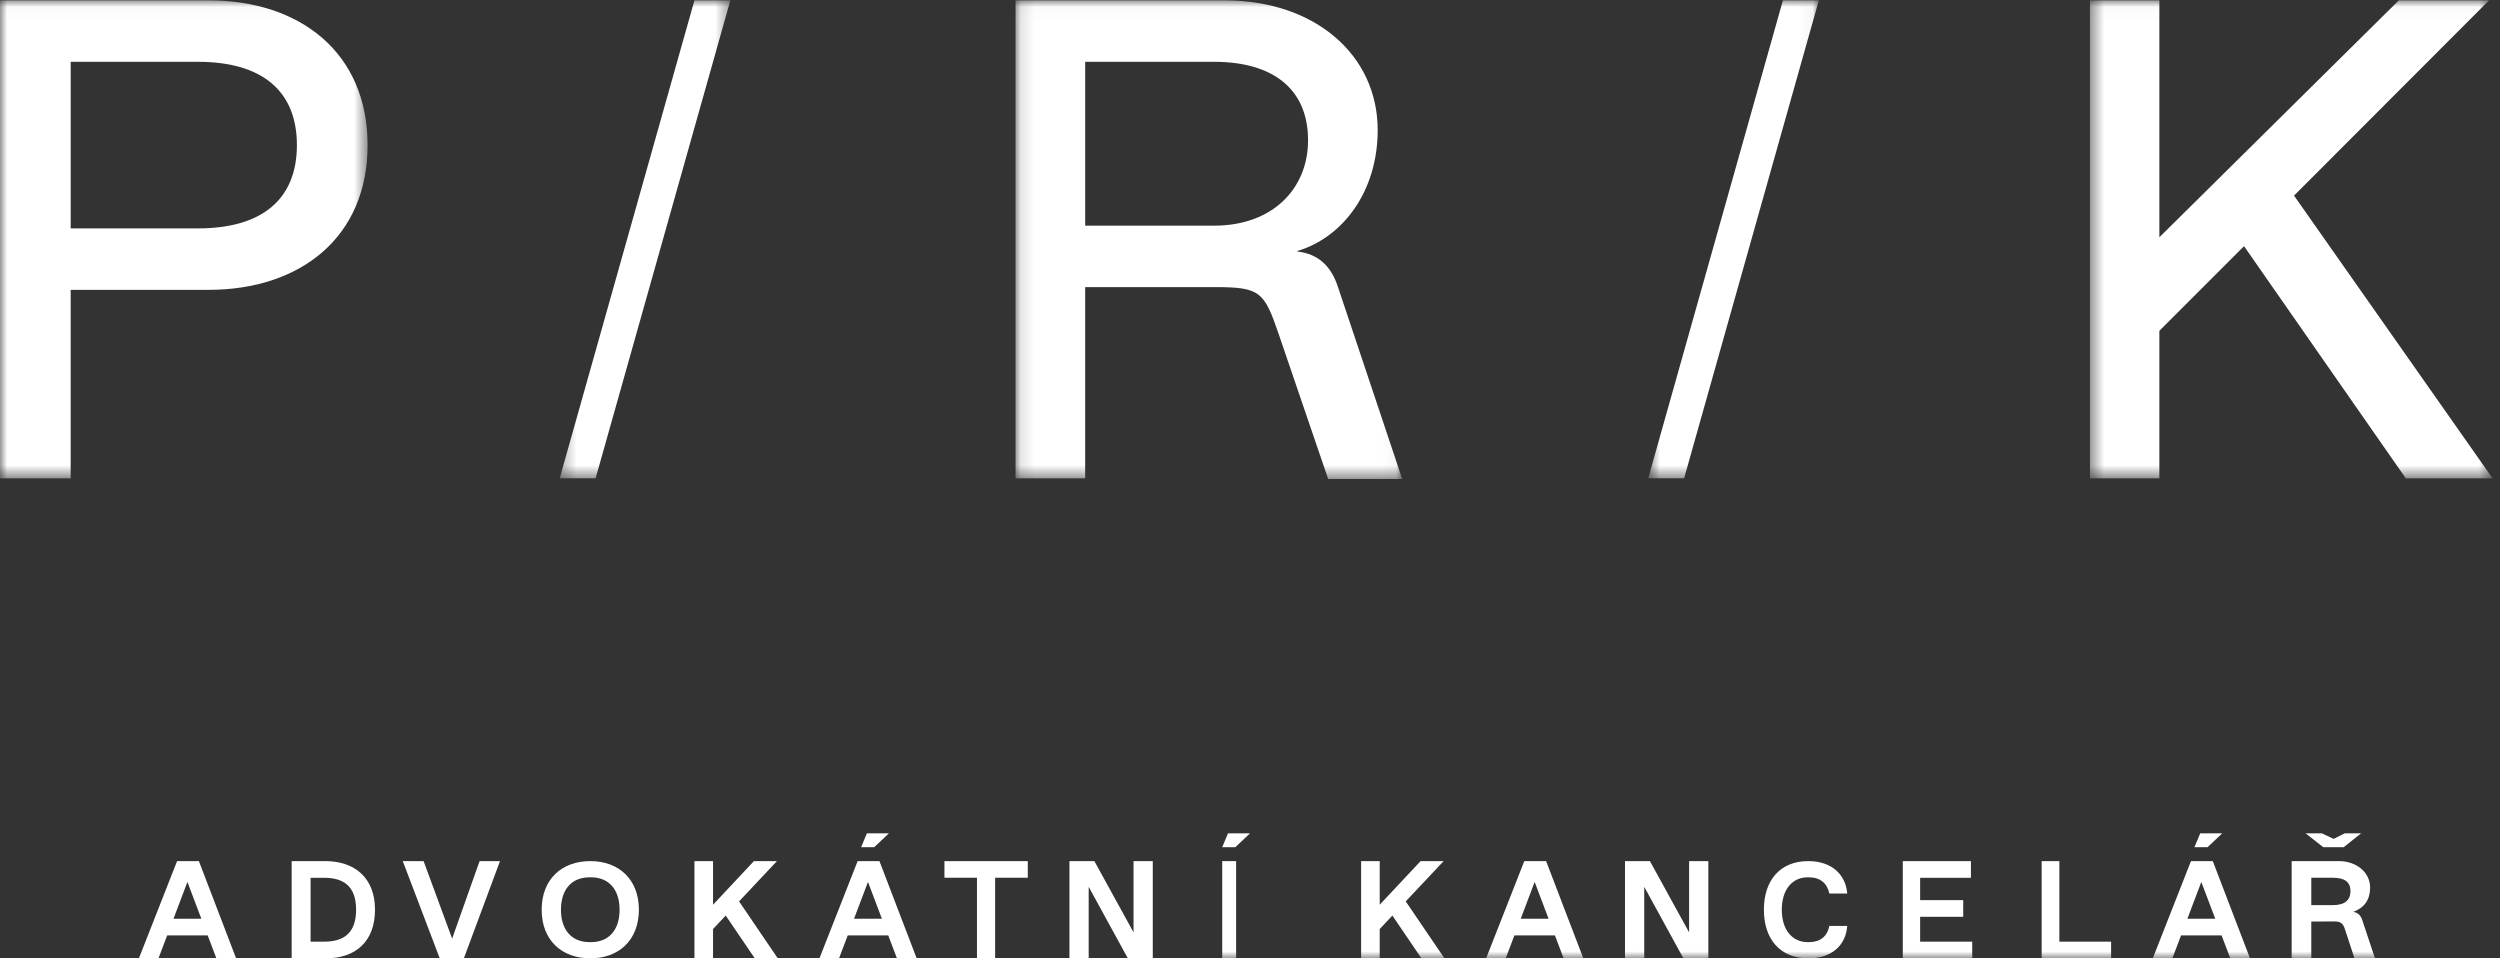
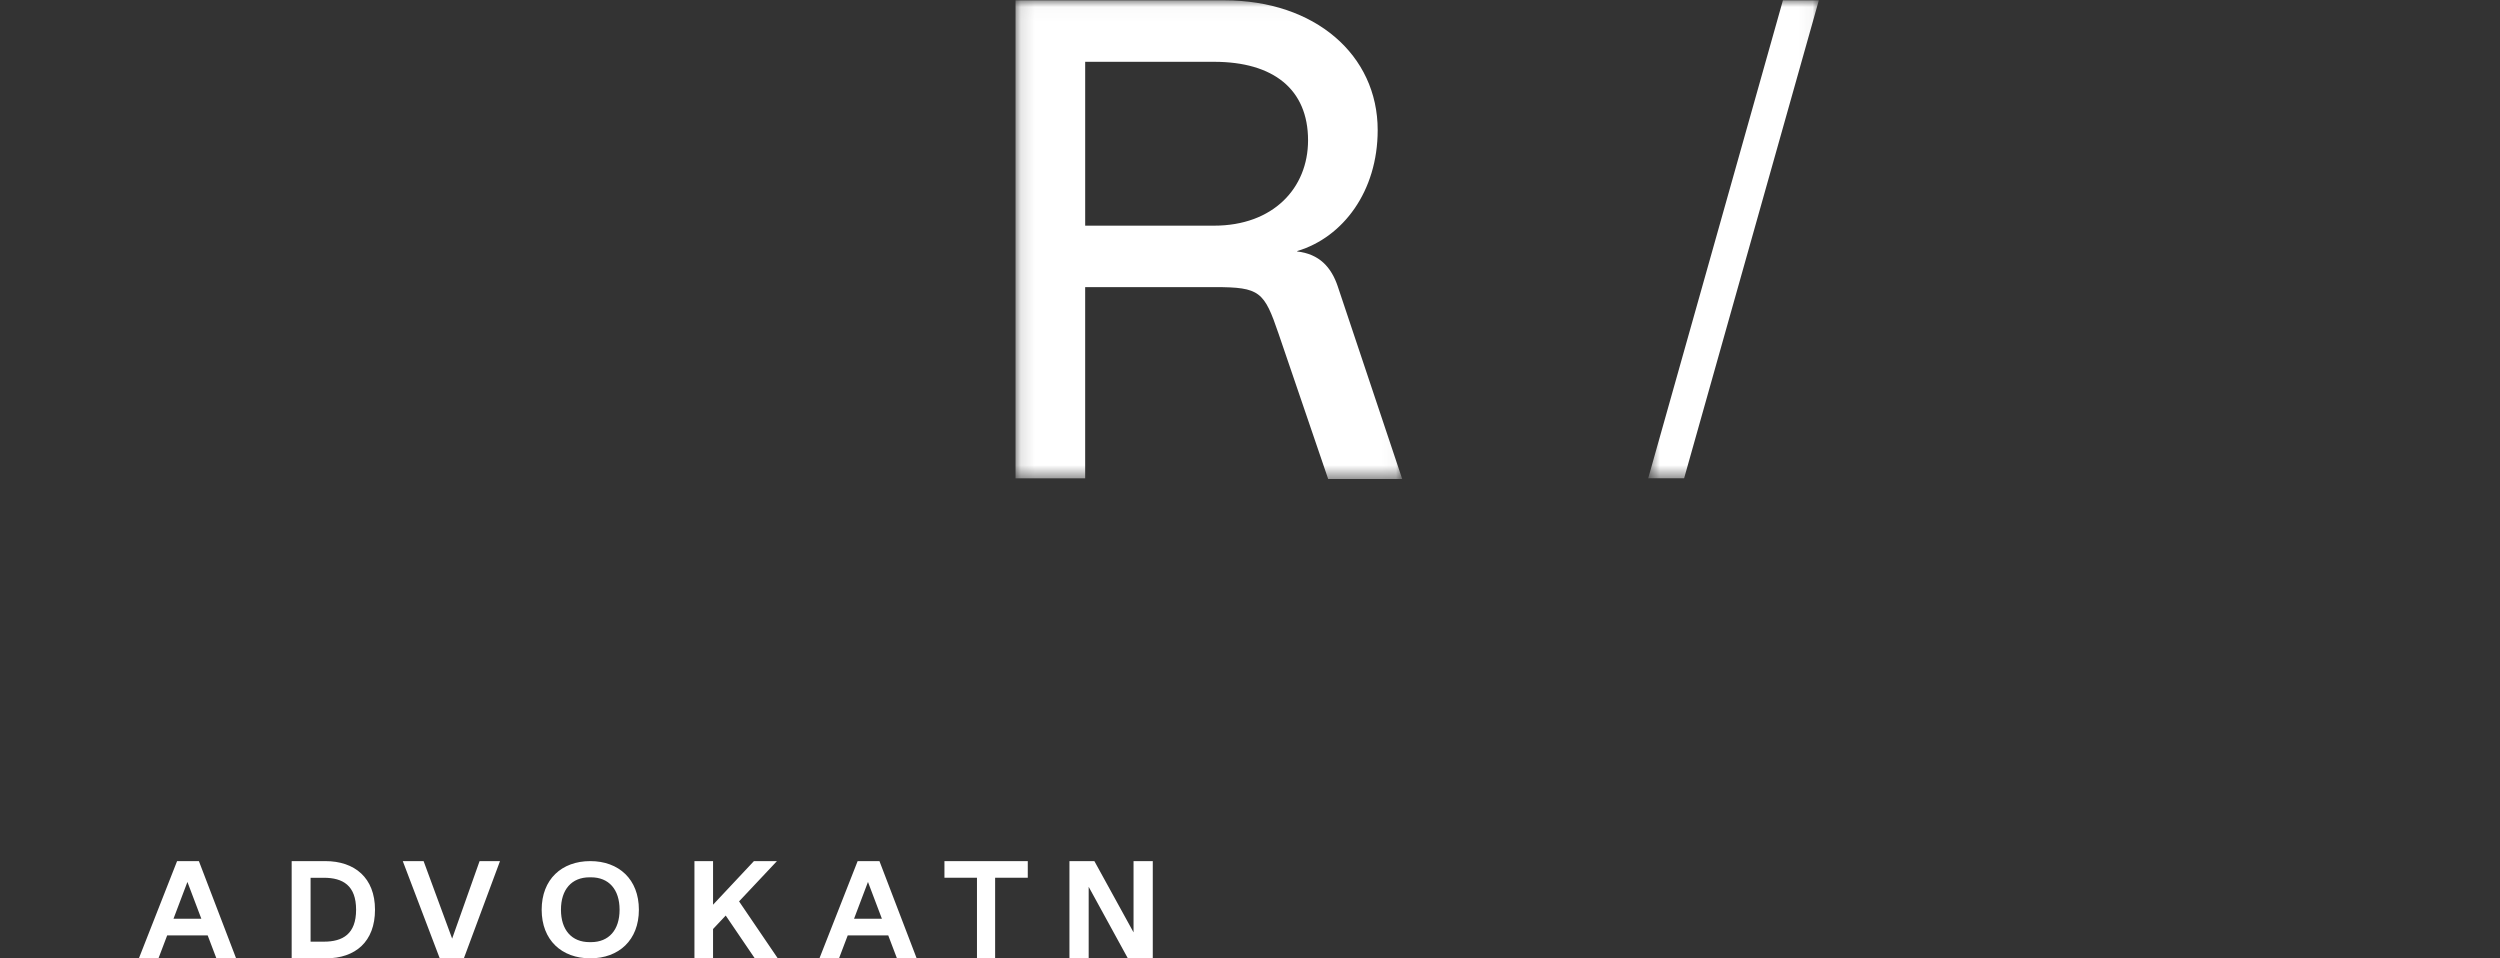
<svg xmlns="http://www.w3.org/2000/svg" xmlns:xlink="http://www.w3.org/1999/xlink" width="180" height="69">
  <rect width="100%" height="100%" fill="#333333" stroke="none" />
  <defs>
-     <path id="a" d="M0 .025h26.467v34.413H0z" />
    <path id="c" d="M.476.025h28.986v34.413H.476z" />
    <path id="e" d="M.12.025h27.84v34.463H.12z" />
-     <path id="g" d="M.297.025h12.29v34.412H.296z" />
    <path id="i" d="M.67.025h12.286v34.412H.67z" />
-     <path id="k" d="M0 69h179V0H0z" />
  </defs>
  <g fill="none" fill-rule="evenodd">
    <mask id="b" fill="#fff">
      <use xlink:href="#a" />
    </mask>
    <path d="M0 .025h15.015c6.616 0 11.452 3.786 11.452 10.423 0 6.636-4.836 10.421-11.452 10.421H5.089v13.569H0V.025zm14.252 16.42c4.58 0 7.125-2.065 7.125-5.997 0-3.933-2.545-5.998-7.125-5.998H5.09v11.994h9.163z" fill="#FFF" mask="url(#b)" />
    <g transform="translate(150)">
      <mask id="d" fill="#fff">
        <use xlink:href="#c" />
      </mask>
-       <path fill="#FFF" mask="url(#d)" d="M11.57 17.723l-6.096 6.096v10.619H.476V.025h4.998v17.059L22.715.025h6.497L15.17 14.085l14.294 20.353h-6.249z" />
    </g>
    <g transform="translate(73)">
      <mask id="f" fill="#fff">
        <use xlink:href="#e" />
      </mask>
      <path d="M23.323 20.631c-.466-1.39-1.329-2.349-2.942-2.527l.045-.037c3.26-.983 5.767-4.277 5.767-8.702 0-5.407-4.513-9.34-11.03-9.34H.118v34.413h5.014V20.672h9.353c3.235.002 3.536.32 4.574 3.362 1.112 3.264 3.569 10.454 3.569 10.454h5.331s-3.132-9.37-4.637-13.857zM5.133 4.45h9.277c4.261 0 6.77 1.966 6.77 5.653 0 3.441-2.509 6.145-6.77 6.145H5.133V4.45z" fill="#FFF" mask="url(#f)" />
    </g>
    <g transform="translate(40)">
      <mask id="h" fill="#fff">
        <use xlink:href="#g" />
      </mask>
-       <path fill="#FFF" mask="url(#h)" d="M2.884 34.437L12.586.025H10L.297 34.437z" />
    </g>
    <g transform="translate(118)">
      <mask id="j" fill="#fff">
        <use xlink:href="#i" />
      </mask>
      <path fill="#FFF" mask="url(#j)" d="M3.256 34.437l9.7-34.412H10.37L.67 34.437z" />
    </g>
    <path d="M14.954 67.35h-2.918L11.41 69H10l2.75-7h1.57L17 69h-1.42l-.626-1.65zm-.457-1.2l-1.003-2.65-1.003 2.65h2.006zM21 62h2.42c2.117 0 3.58 1.2 3.58 3.5S25.588 69 23.47 69H21v-7zm2.319 5.8c1.361 0 2.32-.55 2.32-2.3 0-1.75-.959-2.3-2.32-2.3h-.957v4.6h.957zM36 62l-2.602 7h-1.737L29 62h1.499l2.055 5.58L34.53 62zm3 3.5c0-2.188 1.44-3.5 3.5-3.5 2.058 0 3.5 1.312 3.5 3.5 0 2.188-1.442 3.5-3.5 3.5-2.06 0-3.5-1.312-3.5-3.5zm3.552 2.334c1.285 0 2.058-.875 2.058-2.334s-.773-2.333-2.058-2.333h-.104c-1.286 0-2.059.874-2.059 2.333s.773 2.334 2.059 2.334h.104zm9.7-1.914l-.913.97V69H50v-7h1.34v3.14L54.283 62h1.657l-2.727 2.9L56 69h-1.656zm11.702 1.43h-2.918L60.409 69H59l2.75-7h1.57L66 69h-1.42l-.626-1.65zm-.457-1.2l-1.003-2.65-1.003 2.65h2.006zm6.845-2.951H68V62h6v1.199h-2.351V69h-1.307zM83 62v7h-1.795l-2.82-5.15V69H77v-7h1.795l2.82 5.13V62z" fill="#FFF" />
    <mask id="l" fill="#fff">
      <use xlink:href="#k" />
    </mask>
    <path fill="#FFF" mask="url(#l)" d="M88 69h1v-7h-1zm12.252-3.08l-.913.97V69H98v-7h1.34v3.14l2.944-3.14h1.658l-2.728 2.9L104 69h-1.656zm11.703 1.43h-2.919L108.41 69H107l2.75-7h1.57l2.68 7h-1.42l-.625-1.65zm-.457-1.2l-1.003-2.65-1.003 2.65h2.006zM123 62v7h-1.795l-2.82-5.15V69H117v-7h1.795l2.82 5.13V62zm4 3.5c0-2.09 1.145-3.5 3.195-3.5 1.765 0 2.71 1.05 2.805 2.334h-1.288c-.152-.739-.657-1.167-1.469-1.167h-.094c-1.097 0-1.86.874-1.86 2.333s.763 2.334 1.86 2.334h.094c.812 0 1.317-.408 1.47-1.168H133C132.905 68 131.96 69 130.195 69c-2.05 0-3.195-1.41-3.195-3.5m15 2.3V69h-5v-7h4.907v1.2h-3.657v1.61h3.102v1.2h-3.102v1.79zm5-5.8h1.274v5.8H152V69h-5zm12.955 5.35h-2.92L156.41 69H155l2.75-7h1.57l2.68 7h-1.419l-.626-1.65zm-.457-1.2l-1.004-2.65-1.003 2.65h2.007zm10.576.071c-.098-.29-.278-.504-.638-.567.81-.304 1.212-.877 1.212-1.754 0-1.1-.993-1.9-2.25-1.9H165v7h1.413v-2.65l.003.002 1.638-.008c.486 0 .644.134.786.576.21.645.683 2.08.683 2.08H171s-.623-1.877-.926-2.779zm-3.661-3.022h1.568c.837 0 1.254.311 1.254.96 0 .65-.417 1.01-1.254 1.01h-1.568V63.2zM88.415 60H90l-1.06 1H88zm70.001 0H160l-1.059 1H158zm-96 0H64l-1.059 1H62zM166 60h1.176l.842.4.807-.4H170l-1.258 1h-1.463z" />
  </g>
</svg>